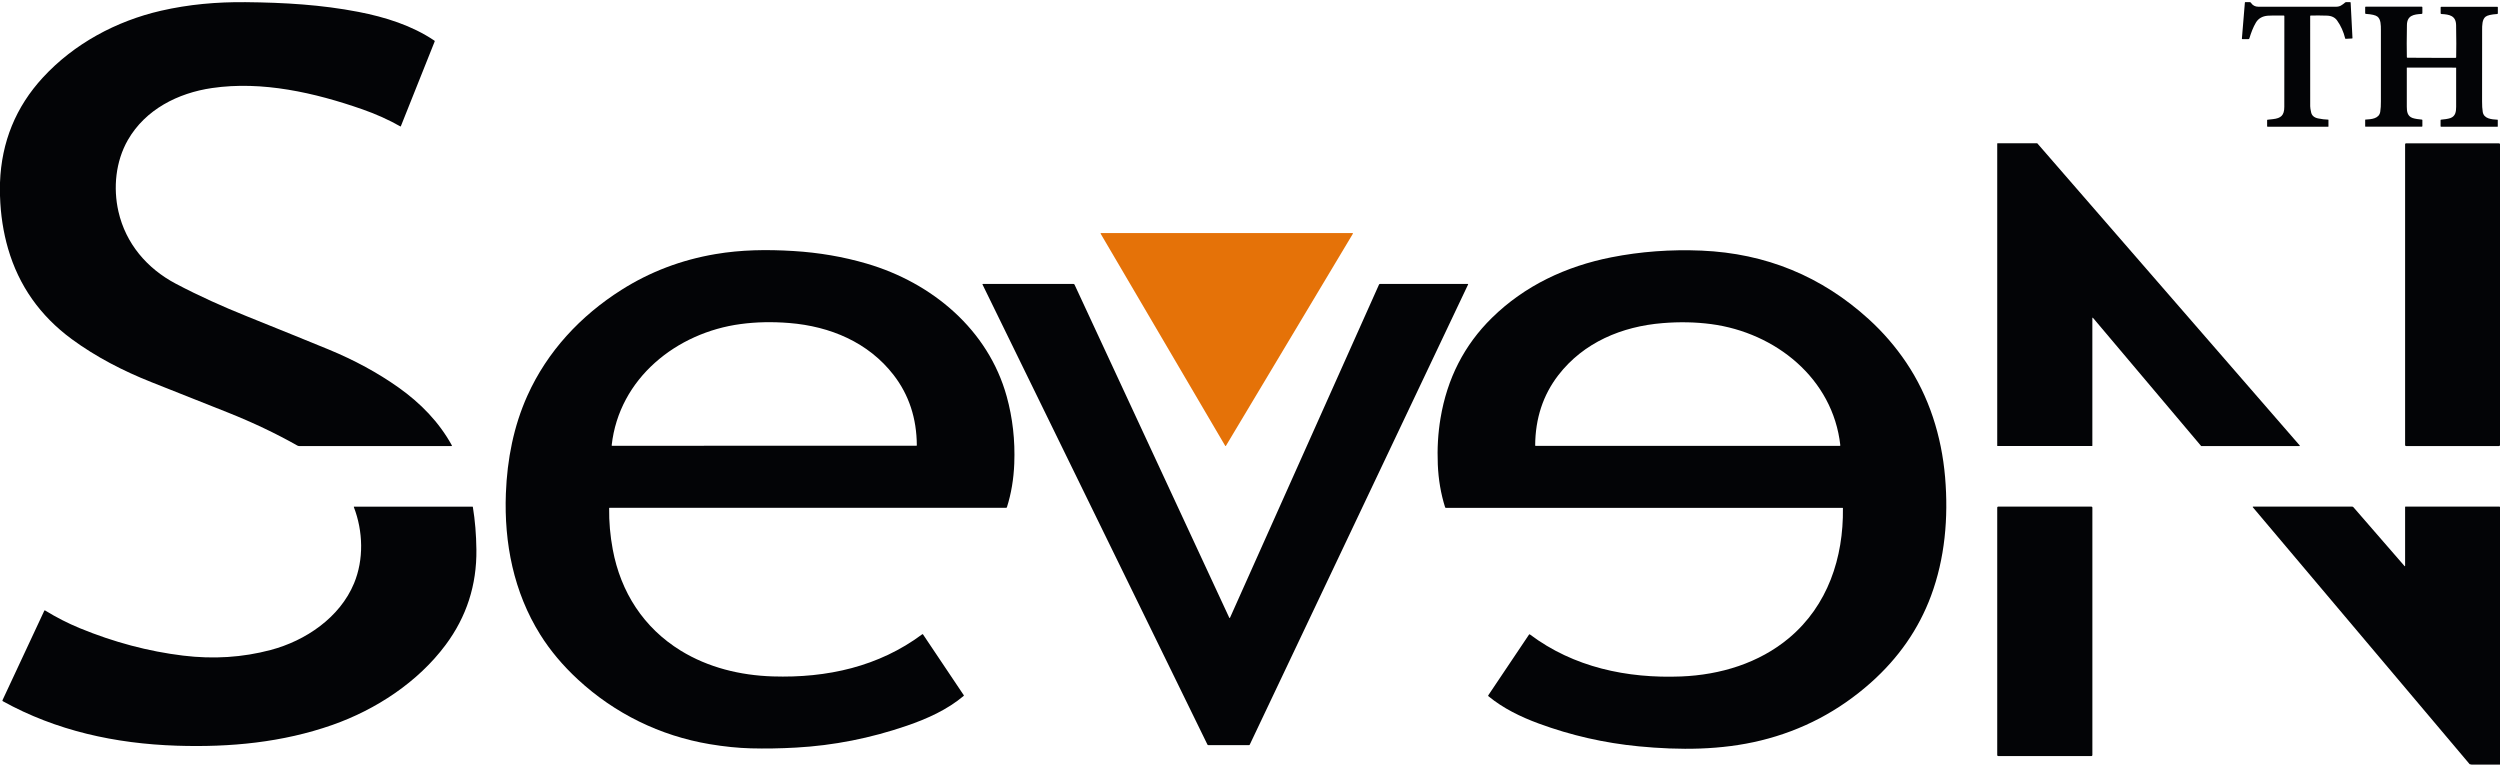
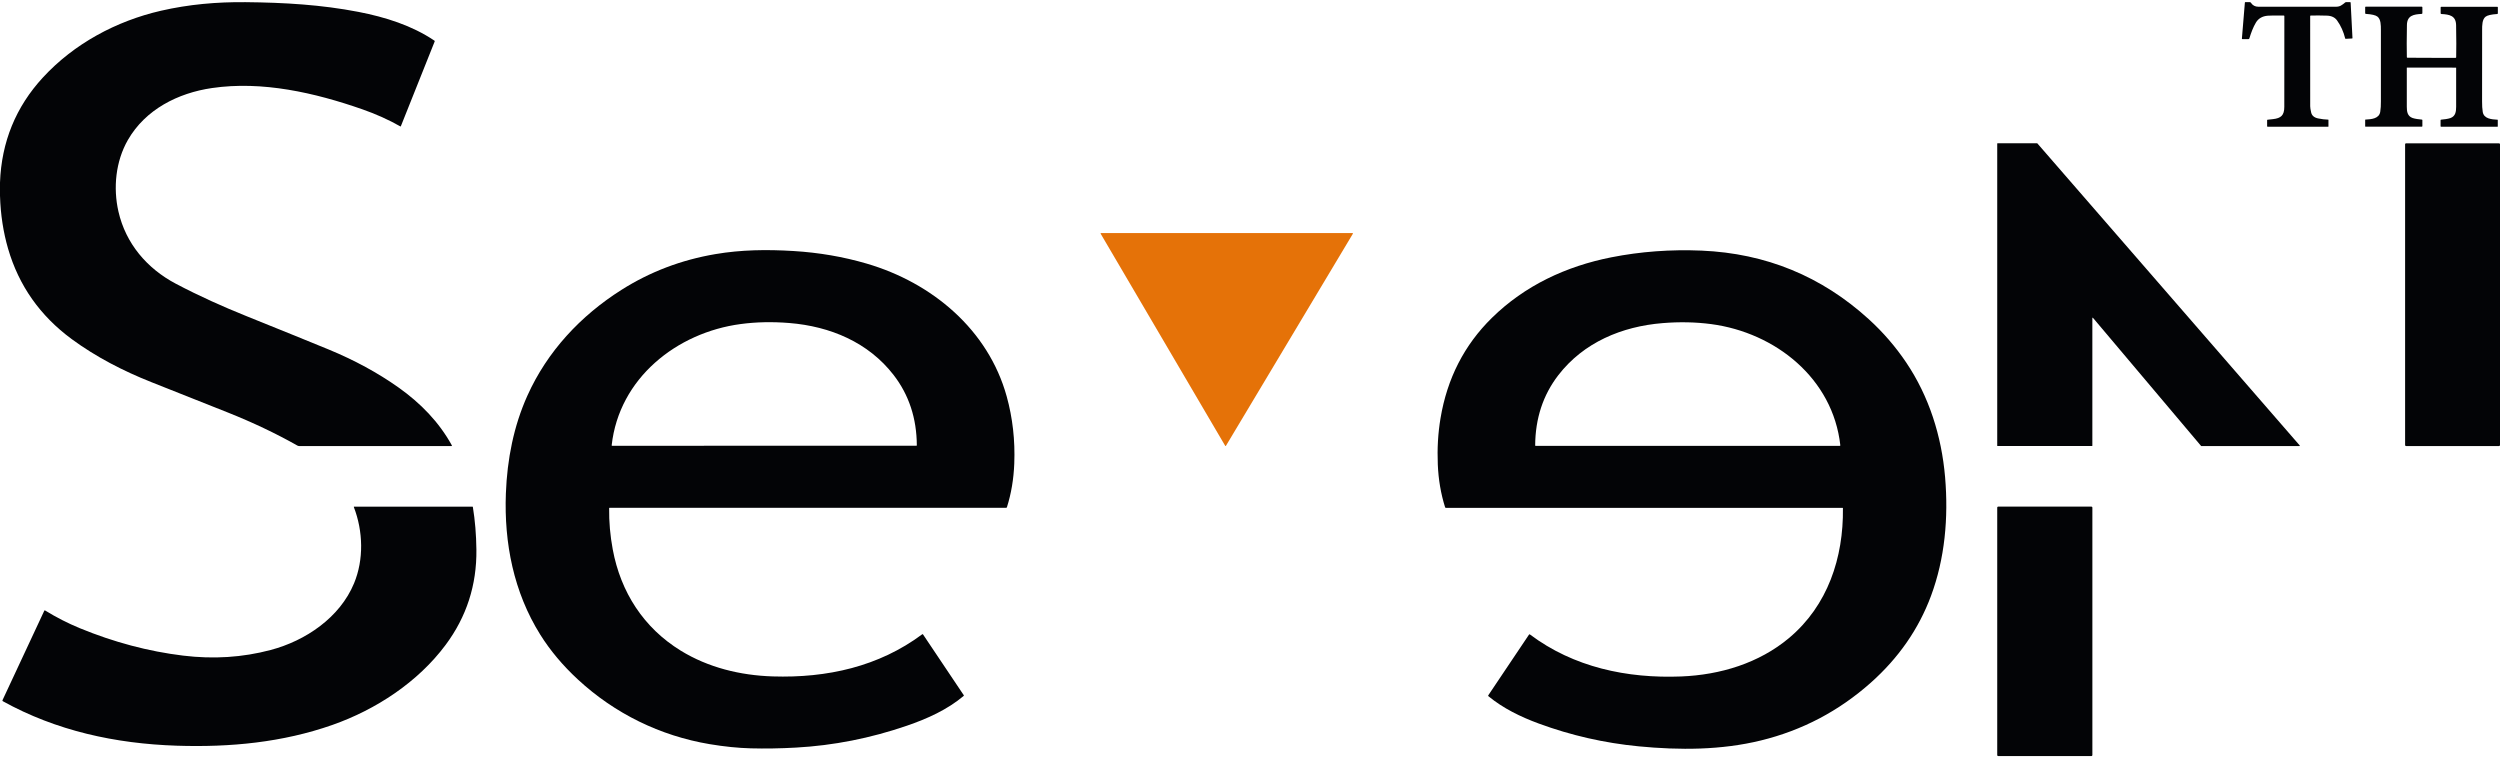
<svg xmlns="http://www.w3.org/2000/svg" width="1000" height="306" viewBox="0 0 1000 306" fill="none">
  <path d="M898.16 0.856H899.93C900.1 0.856 900.26 0.946 900.35 1.086C901.05 2.156 902.04 2.696 903.34 2.696C920.06 2.726 930.41 2.716 934.39 2.696C936 2.686 936.71 2.106 938.1 0.966C938.18 0.896 938.28 0.856 938.38 0.856H940.05C940.16 0.856 940.25 0.946 940.26 1.046L940.99 15.226C940.99 15.316 940.92 15.396 940.83 15.396L938.26 15.526C938.18 15.526 938.1 15.476 938.08 15.396C937.41 12.676 936.33 10.276 934.84 8.196C933.95 6.956 932.61 6.316 930.79 6.256C928.9 6.196 926.74 6.176 924.3 6.206C924.17 6.206 924.07 6.316 924.07 6.436C924.06 23.436 924.07 35.456 924.08 42.496C924.08 43.036 924.2 43.856 924.45 44.946C924.73 46.226 925.66 47.036 927.23 47.366C928.58 47.646 929.92 47.816 931.27 47.856C931.33 47.856 931.38 47.906 931.38 47.966V50.596C931.38 50.596 931.34 50.686 931.29 50.686H907.04C906.93 50.686 906.85 50.596 906.85 50.496V48.076C906.85 47.966 906.93 47.886 907.04 47.886C907.09 47.886 907.8 47.806 909.17 47.656C912.37 47.296 913.71 46.176 913.72 42.776C913.76 27.656 913.77 15.546 913.74 6.436C913.74 6.306 913.64 6.206 913.51 6.206C910.06 6.176 907.9 6.206 907.02 6.286C904.9 6.486 903.34 7.396 902.36 9.036C901.25 10.886 900.41 13.166 899.74 15.376C899.69 15.536 899.54 15.646 899.37 15.646H896.96C896.85 15.646 896.76 15.556 896.76 15.446C896.76 15.446 896.76 15.436 896.76 15.426L897.95 1.036C897.95 0.926 898.05 0.846 898.15 0.846L898.16 0.856Z" fill="#030406" />
  <path d="M972.62 23.156C978.43 23.156 981.64 23.156 982.24 23.136C982.37 23.136 982.47 23.026 982.47 22.906C982.55 19.836 982.54 15.546 982.44 10.056C982.37 6.236 979.75 5.776 976.55 5.606C976.39 5.606 976.26 5.466 976.26 5.306V2.966C976.26 2.826 976.37 2.716 976.51 2.716H998.92C999.04 2.716 999.14 2.816 999.14 2.936V5.326C999.14 5.476 999.03 5.596 998.88 5.606C996.52 5.756 994.98 6.116 994.24 6.676C992.84 7.746 992.85 10.216 992.85 11.956C992.85 29.616 992.85 39.156 992.83 40.576C992.82 42.166 992.9 43.566 993.09 44.746C993.53 47.536 996.63 47.756 999.01 47.886C999.07 47.886 999.11 47.936 999.11 47.986V50.606C999.11 50.656 999.07 50.696 999.02 50.696H976.44C976.32 50.696 976.23 50.596 976.23 50.486V48.086C976.23 47.976 976.32 47.876 976.44 47.866C977.56 47.776 979.19 47.566 980.14 47.236C982.21 46.506 982.45 44.666 982.46 42.716C982.49 36.306 982.49 31.126 982.46 27.166C982.46 27.106 982.41 27.056 982.35 27.056C981.39 27.056 978.14 27.046 972.59 27.036C967.05 27.036 963.79 27.036 962.83 27.036C962.77 27.036 962.72 27.076 962.72 27.136C962.69 31.096 962.69 36.286 962.72 42.686C962.72 44.636 962.97 46.476 965.04 47.206C965.99 47.536 967.62 47.746 968.74 47.836C968.86 47.836 968.95 47.936 968.95 48.056V50.456C968.95 50.576 968.85 50.666 968.74 50.666H946.16C946.11 50.656 946.07 50.616 946.07 50.556V47.936C946.07 47.886 946.11 47.836 946.17 47.836C948.55 47.706 951.66 47.496 952.1 44.706C952.29 43.516 952.38 42.126 952.36 40.536C952.35 39.126 952.35 29.586 952.36 11.916C952.36 10.166 952.37 7.706 950.97 6.636C950.24 6.066 948.69 5.706 946.33 5.556C946.19 5.556 946.07 5.426 946.07 5.276V2.886C946.07 2.766 946.17 2.666 946.29 2.666H968.7C968.84 2.676 968.95 2.786 968.95 2.926V5.266C968.95 5.426 968.82 5.566 968.66 5.566C965.46 5.736 962.83 6.186 962.77 10.016C962.67 15.506 962.66 19.796 962.74 22.866C962.74 22.986 962.84 23.086 962.97 23.096C963.57 23.116 966.78 23.126 972.6 23.126L972.62 23.156Z" fill="#030406" />
  <path d="M880.42 178.366L837.18 127.126C837.13 127.066 837.05 127.066 836.99 127.106C836.96 127.136 836.94 127.166 836.94 127.206V178.276C836.94 178.346 836.88 178.406 836.81 178.406H799.02C798.95 178.406 798.89 178.346 798.89 178.276V57.446C798.89 57.376 798.95 57.316 799.02 57.316H814.85C814.85 57.316 814.93 57.336 814.95 57.366L919.9 178.196C919.95 178.256 919.94 178.336 919.88 178.386C919.86 178.406 919.83 178.416 919.79 178.416H880.51C880.51 178.416 880.43 178.396 880.41 178.366H880.42Z" fill="#030406" />
  <path d="M999.59 57.326H962.45C962.224 57.326 962.04 57.509 962.04 57.736V178.006C962.04 178.232 962.224 178.416 962.45 178.416H999.59C999.816 178.416 1000 178.232 1000 178.006V57.736C1000 57.509 999.816 57.326 999.59 57.326Z" fill="#030406" />
  <path d="M490.08 178.326L440.26 93.476C440.21 93.396 440.24 93.306 440.32 93.256C440.35 93.236 440.38 93.236 440.4 93.236H541.02C541.11 93.236 541.18 93.306 541.18 93.396C541.18 93.426 541.18 93.456 541.16 93.476L490.37 178.326C490.32 178.406 490.23 178.426 490.15 178.386C490.13 178.376 490.11 178.356 490.09 178.326H490.08Z" fill="#E57208" />
  <path d="M243.79 203.136C243.72 203.136 243.66 203.196 243.66 203.266C243.59 208.766 244.07 214.276 245.1 219.786C248.28 236.846 257.43 251.106 272.29 260.256C283.29 267.026 296.14 270.156 309.06 270.566C330.86 271.266 351.56 266.626 368.9 253.706C368.99 253.636 369.13 253.656 369.2 253.756L385.51 278.086C385.57 278.176 385.55 278.296 385.47 278.366C378.91 283.876 370.97 287.466 362.72 290.296C348.2 295.286 333.42 298.206 318.39 299.036C312.12 299.386 306.1 299.486 300.33 299.336C295.24 299.206 289.77 298.646 283.9 297.666C264.07 294.336 245.91 285.436 231.18 271.816C225.11 266.206 220.08 260.206 216.09 253.836C205.48 236.866 201.6 217.216 202.35 197.376C202.87 183.646 205.48 170.446 210.94 158.296C218.9 140.576 232.21 126.316 248.57 115.956C260 108.716 272.54 103.946 286.21 101.636C296.5 99.896 306.69 99.756 317.38 100.406C327.58 101.026 337.34 102.706 346.66 105.436C372.88 113.106 395.3 131.896 402.68 158.566C405.06 167.176 406.07 176.126 405.71 185.406C405.47 191.626 404.49 197.456 402.77 202.886C402.73 203.026 402.6 203.116 402.46 203.116H243.79V203.136ZM244.85 178.316L366.57 178.286C366.66 178.286 366.73 178.216 366.73 178.126C366.67 167.336 363.59 157.976 357.49 150.056C347.35 136.896 332.01 130.526 315.75 129.206C308.97 128.656 302.49 128.786 296.29 129.616C270.63 133.026 247.64 151.326 244.67 178.116C244.66 178.216 244.73 178.306 244.83 178.316C244.83 178.316 244.84 178.316 244.85 178.316Z" fill="#030406" />
  <path d="M737.18 203.276C737.18 203.196 737.11 203.136 737.04 203.136H578.35C578.21 203.136 578.08 203.046 578.04 202.916C576.34 197.516 575.37 191.816 575.12 185.816C574.85 179.416 575.21 173.256 576.2 167.336C578.86 151.386 585.71 137.996 596.76 127.146C609.91 114.226 626.46 106.506 644.47 102.936C656.18 100.616 668.23 99.726 680.63 100.246C706.35 101.346 728.66 110.506 747.57 127.736C753.24 132.906 758.21 138.656 762.48 144.996C771.62 158.566 776.63 174.396 778.04 190.886C779.42 207.156 777.95 223.426 772.4 238.356C767.48 251.596 759.45 263.166 748.33 273.066C735.56 284.426 720.9 292.136 704.36 296.186C688.5 300.076 671.86 300.116 655.49 298.536C641.73 297.206 628.4 294.166 615.48 289.406C608.26 286.746 601.25 283.336 595.36 278.476C595.25 278.386 595.23 278.236 595.31 278.126L611.61 253.836C611.69 253.726 611.84 253.696 611.95 253.766C629.42 266.916 650.85 271.436 672.43 270.586C688.19 269.966 703.63 265.226 715.58 255.236C731.1 242.246 737.42 223.106 737.17 203.286L737.18 203.276ZM735.95 178.326C736.05 178.326 736.13 178.246 736.13 178.146C736.13 178.146 736.13 178.136 736.13 178.126C733.16 151.346 710.16 133.056 684.5 129.646C678.3 128.826 671.81 128.686 665.04 129.246C648.78 130.566 633.44 136.946 623.3 150.106C617.21 158.026 614.13 167.386 614.07 178.176C614.07 178.266 614.14 178.336 614.23 178.336H735.94L735.95 178.326Z" fill="#030406" />
-   <path d="M393.13 113.576H429.38C429.57 113.576 429.74 113.686 429.82 113.856L491.71 247.106C491.75 247.186 491.84 247.216 491.92 247.186C491.95 247.166 491.98 247.146 492 247.106L551.6 113.836C551.67 113.676 551.83 113.576 552 113.576H587.11C587.19 113.576 587.25 113.636 587.25 113.716C587.25 113.736 587.25 113.756 587.24 113.786L499.91 297.846C499.85 297.976 499.72 298.056 499.58 298.056H483.34C483.18 298.056 483.04 297.966 482.97 297.826L393 113.786C392.97 113.716 393 113.636 393.07 113.596C393.09 113.596 393.11 113.586 393.13 113.586V113.576Z" fill="#030406" />
  <path d="M141.69 202.656H188.99C189.06 202.656 189.12 202.706 189.14 202.776C190.02 208.166 190.49 213.856 190.56 219.826C190.73 233.996 186.63 246.706 178.25 257.956C167.16 272.856 150.39 283.846 132.95 289.976C113.09 296.946 92.18 298.986 70.66 298.276C46.09 297.466 22.49 292.306 1.13 280.486C0.98 280.406 0.93 280.226 1 280.076L17.73 244.256C17.78 244.166 17.89 244.116 17.98 244.166C17.98 244.166 17.99 244.166 18 244.166C22.56 246.966 27.19 249.326 31.87 251.256C45.57 256.896 59.36 260.556 73.23 262.246C85.37 263.726 97.04 262.976 108.26 259.996C122.28 256.286 135.96 247.006 141.63 233.306C145.56 223.816 145.26 212.506 141.54 202.846C141.51 202.766 141.54 202.676 141.63 202.646C141.65 202.646 141.66 202.646 141.68 202.636L141.69 202.656Z" fill="#030406" />
  <path d="M836.54 202.646H799.3C799.074 202.646 798.89 202.829 798.89 203.056V302.016C798.89 302.242 799.074 302.426 799.3 302.426H836.54C836.766 302.426 836.95 302.242 836.95 302.016V203.056C836.95 202.829 836.766 202.646 836.54 202.646Z" fill="#030406" />
  <path d="M0 78.486V72.996C0.6 56.766 6.32 42.756 17.18 30.986C29.62 17.476 46.51 8.406 64.39 4.296C75.5 1.746 86.69 0.756 98.22 0.866C113.73 1.016 128.64 1.896 143.38 4.756C154.08 6.836 164.76 10.176 173.77 16.256C173.88 16.326 173.92 16.466 173.87 16.586L160.32 50.536C160.32 50.536 160.25 50.606 160.2 50.586C160.2 50.586 160.2 50.586 160.19 50.586C155.5 47.926 150.46 45.656 145.07 43.766C125.84 37.046 104.87 32.286 84.8 35.216C71.18 37.206 58.17 43.776 51.15 55.996C46.24 64.556 45.22 75.176 47.38 84.636C50.3 97.416 58.78 107.386 70.31 113.476C79.72 118.446 89.37 122.746 98.52 126.426C113.83 132.596 124.82 137.056 131.49 139.806C141.83 144.076 151.14 149.136 159.41 154.996C168.26 161.276 175.62 168.826 180.75 178.166C180.8 178.246 180.77 178.346 180.69 178.396C180.66 178.406 180.64 178.416 180.61 178.416H119.67C119.43 178.416 119.19 178.356 118.97 178.236C110.42 173.406 101.19 169.016 91.27 165.056C90.44 164.726 80.2 160.656 60.52 152.846C49.35 148.416 38.4 142.786 28.68 135.636C16.02 126.306 7.53 114.256 3.23 99.466C1.32 92.886 0.24 85.896 0.01 78.496L0 78.486Z" fill="#030406" />
-   <path d="M1000 305.836H988.62L987.89 305.676C987.89 305.676 987.84 305.656 987.83 305.636L901.13 202.896C901.08 202.836 901.08 202.736 901.15 202.686C901.18 202.666 901.21 202.646 901.25 202.646H940.84C941.04 202.646 941.23 202.736 941.37 202.886L961.82 226.436C961.87 226.486 961.95 226.496 962 226.446C962.03 226.426 962.05 226.386 962.04 226.346V202.786C962.04 202.706 962.1 202.646 962.18 202.646H999.78C999.9 202.646 1000 202.746 1000 202.866V305.836Z" fill="#030406" />
</svg>